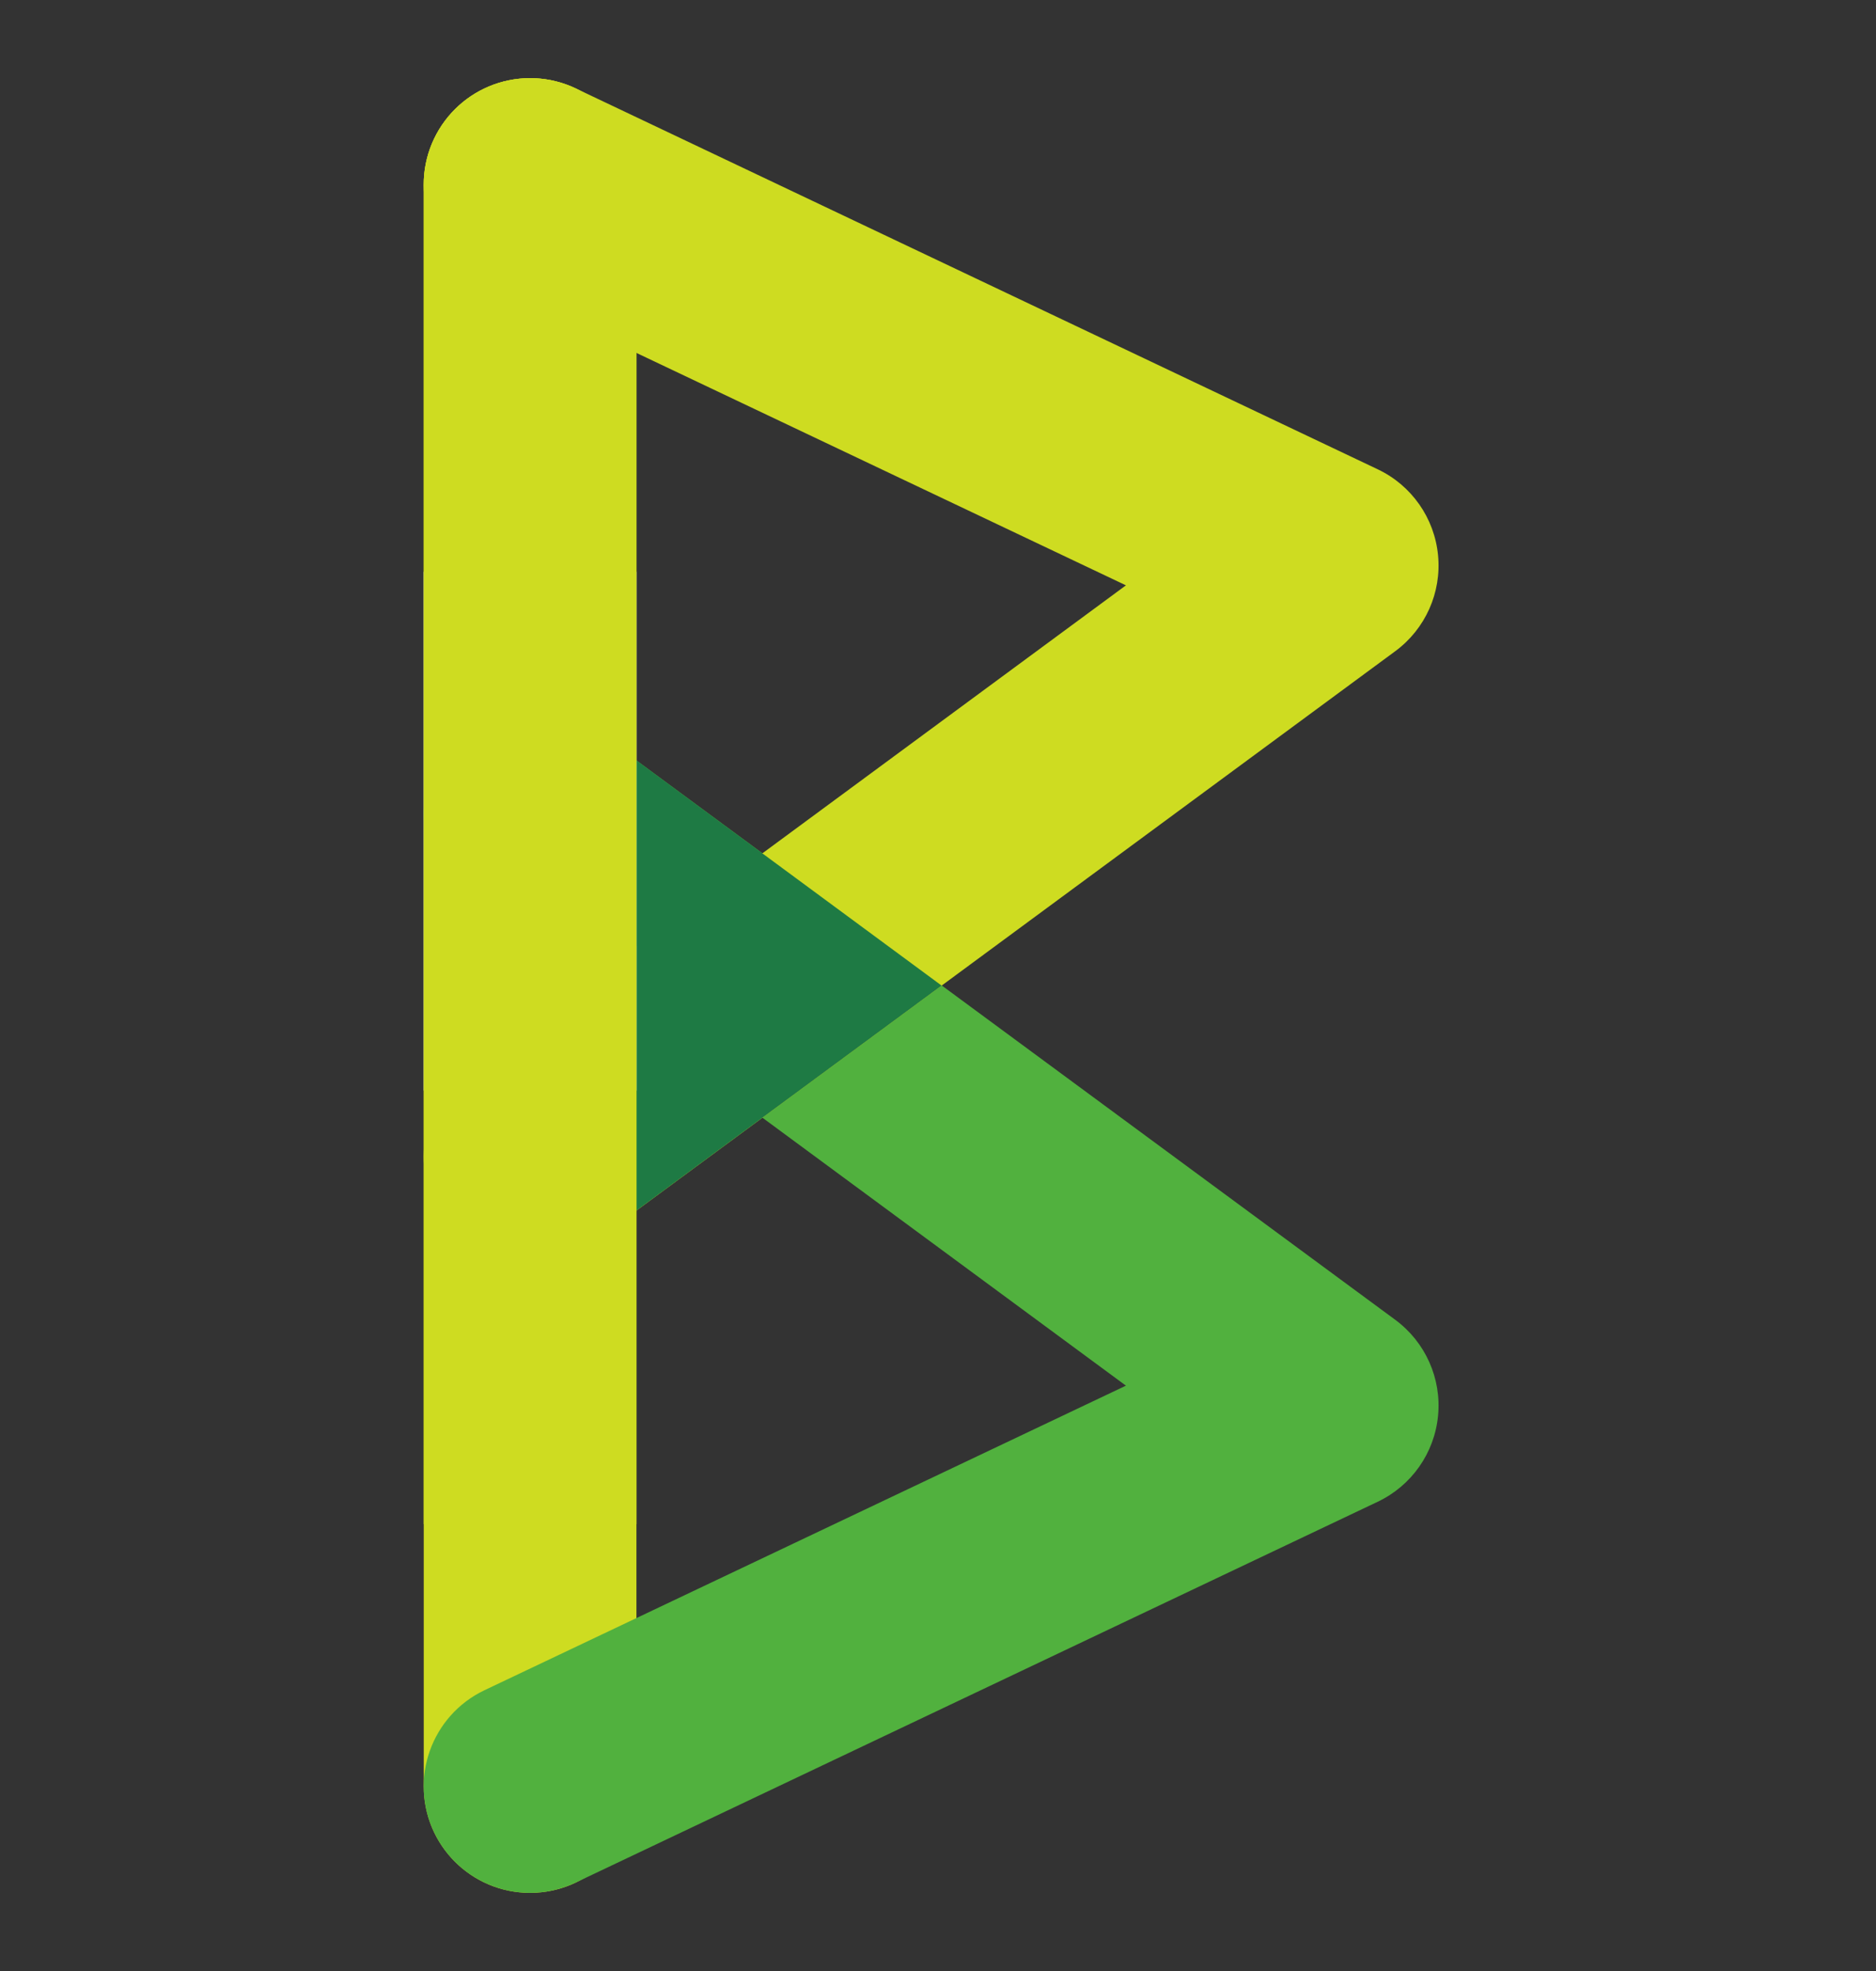
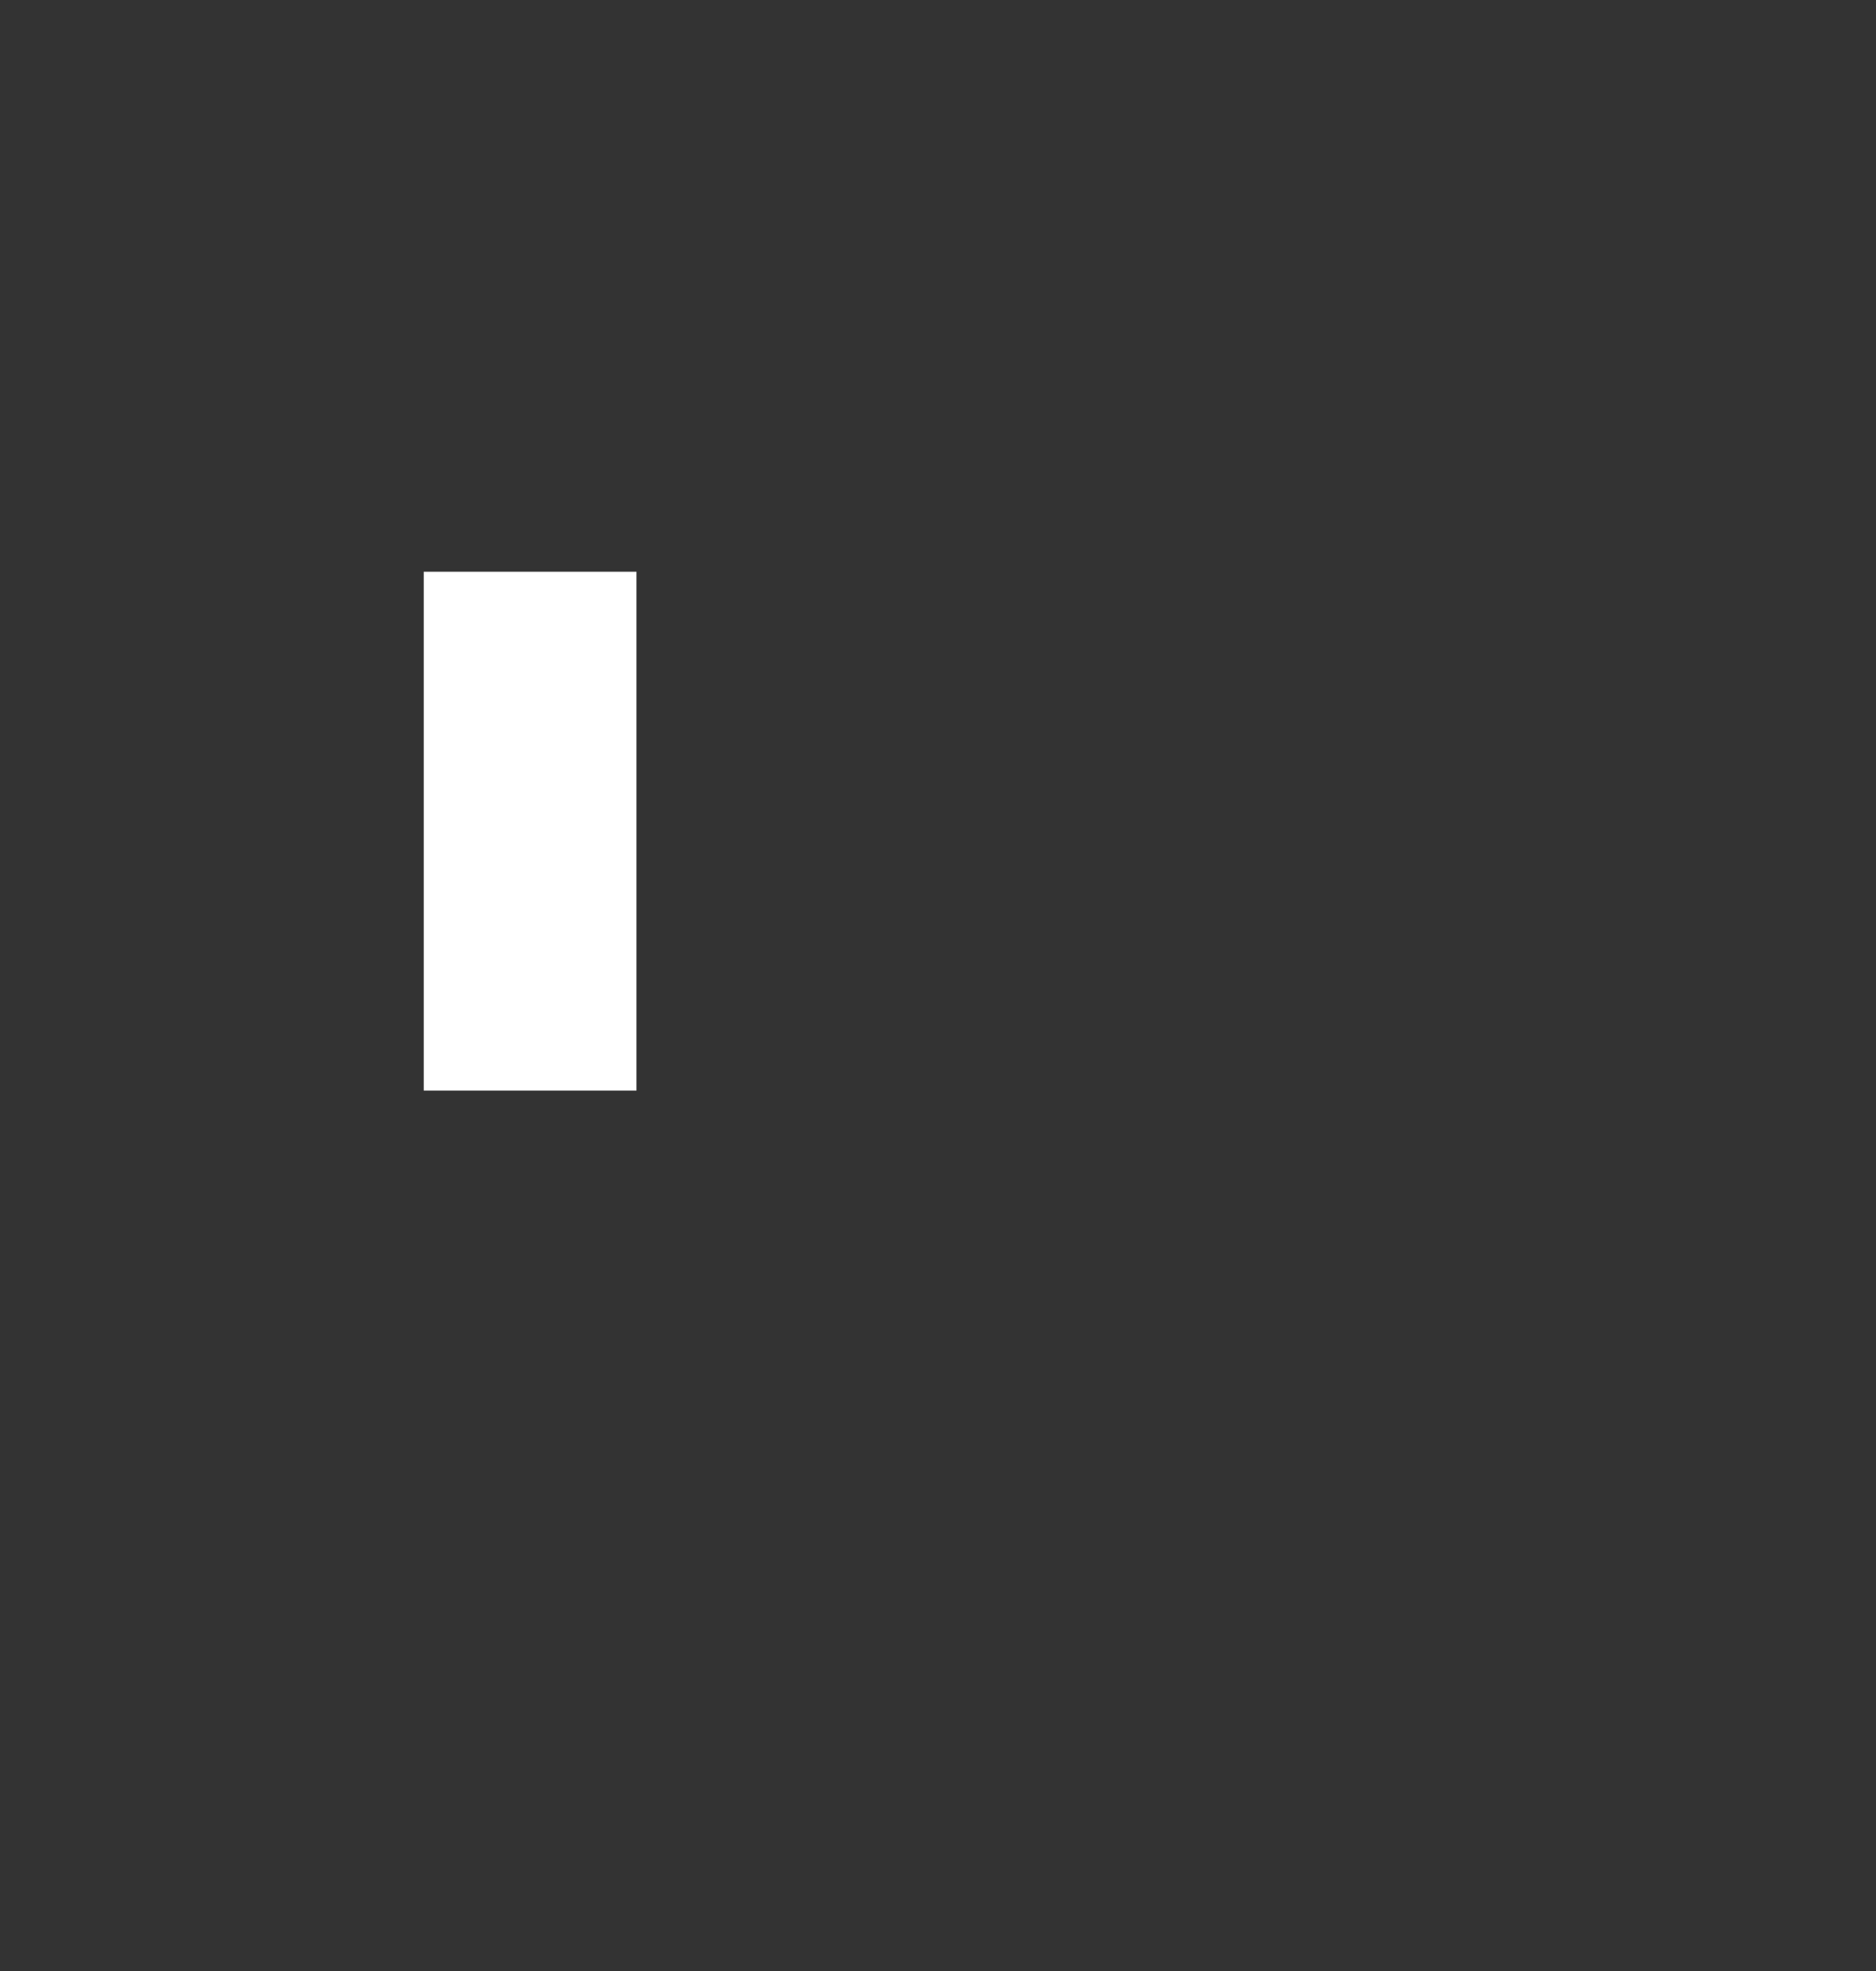
<svg xmlns="http://www.w3.org/2000/svg" width="40" height="42" viewBox="0 0 40 42" fill="none">
  <rect x="0" y="0" width="40" height="42" fill="#333333" stroke="none" />
-   <path d="M11.302 40.335C10.05 40.335 9.035 39.319 9.035 38.066V3.934C9.035 2.681 10.05 1.666 11.302 1.666C12.554 1.666 13.57 2.681 13.57 3.934V38.066C13.57 39.319 12.555 40.335 11.302 40.335Z" fill="#CEDC21" />
-   <path d="M11.304 40.335C10.455 40.335 9.642 39.857 9.253 39.039C8.716 37.908 9.198 36.556 10.33 36.017L24.007 29.527L9.957 19.176C8.949 18.433 8.734 17.013 9.477 16.005C10.22 14.996 11.64 14.781 12.648 15.524L29.75 28.124C30.392 28.598 30.739 29.373 30.662 30.168C30.586 30.962 30.098 31.657 29.377 32L12.274 40.116C11.961 40.264 11.629 40.335 11.304 40.335Z" fill="#51B13E" />
-   <path d="M11.305 26.919C10.608 26.919 9.921 26.599 9.477 25.995C8.734 24.988 8.949 23.567 9.957 22.824L24.007 12.473L10.33 5.983C9.198 5.445 8.716 4.093 9.253 2.961C9.79 1.829 11.143 1.347 12.274 1.883L29.377 10.001C30.098 10.343 30.586 11.039 30.662 11.833C30.739 12.627 30.392 13.403 29.75 13.876L12.648 26.476C12.242 26.774 11.771 26.919 11.305 26.919Z" fill="#CEDC21" />
-   <path d="M13.57 16.205V25.796L20.077 21.002L13.57 16.205Z" fill="#1E7A44" />
  <path d="M13.571 12.183H9.035V23.239H13.571V12.183Z" fill="white" />
-   <path d="M13.57 3.934C13.57 2.681 12.554 1.666 11.302 1.666C10.05 1.666 9.035 2.681 9.035 3.934V32.478H13.571V3.934H13.57Z" fill="#CEDC21" />
</svg>